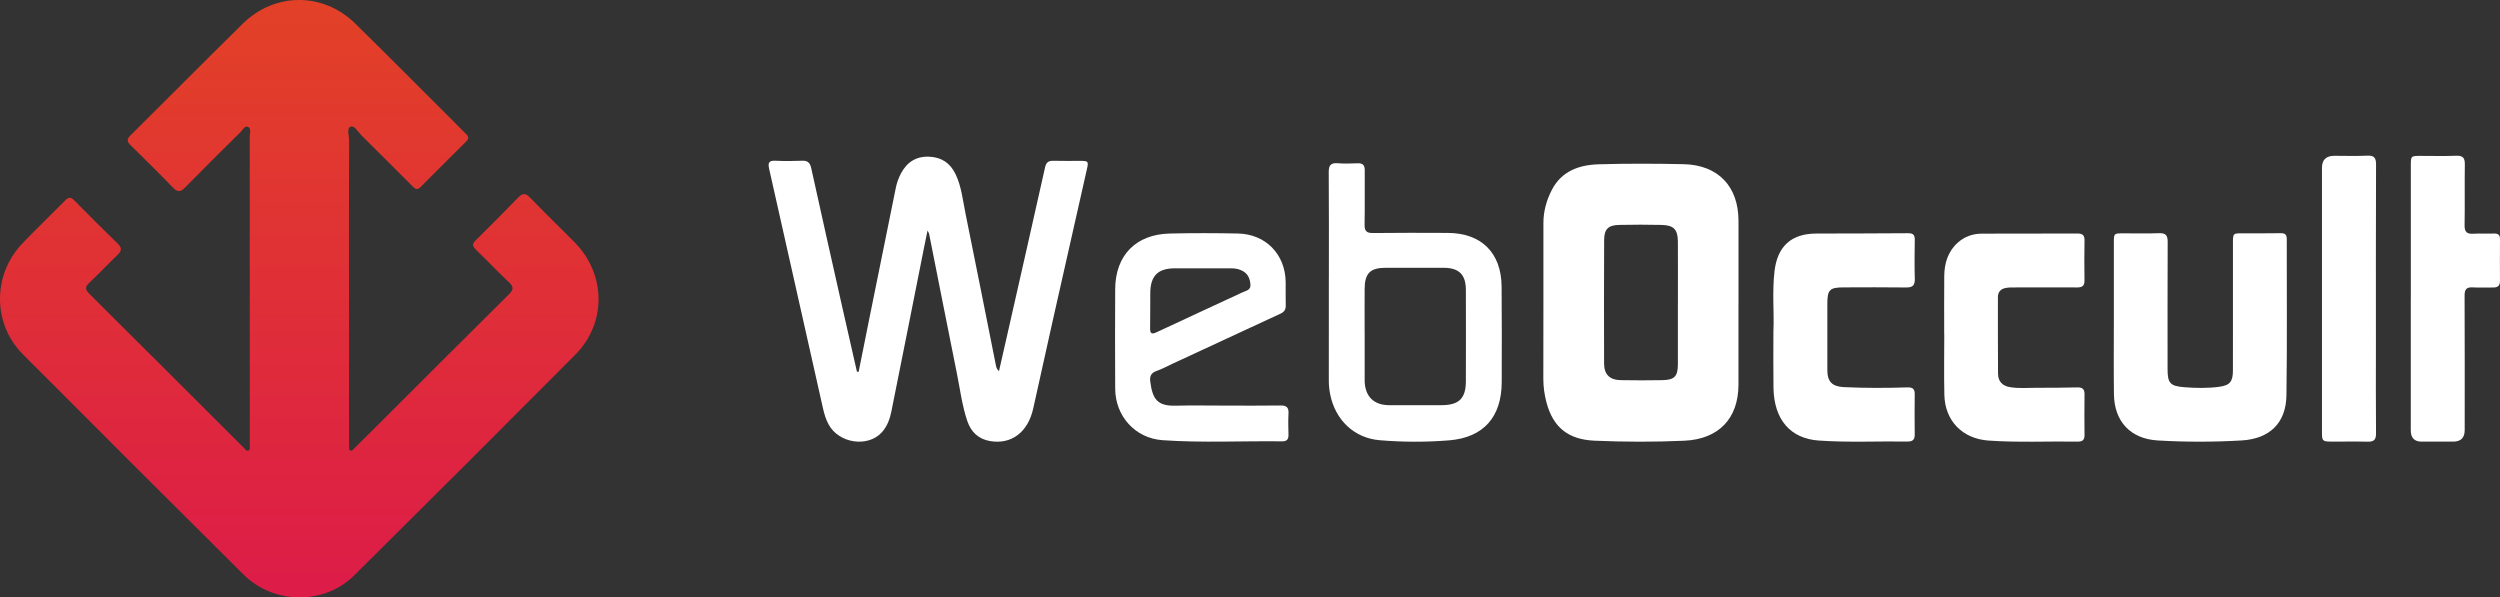
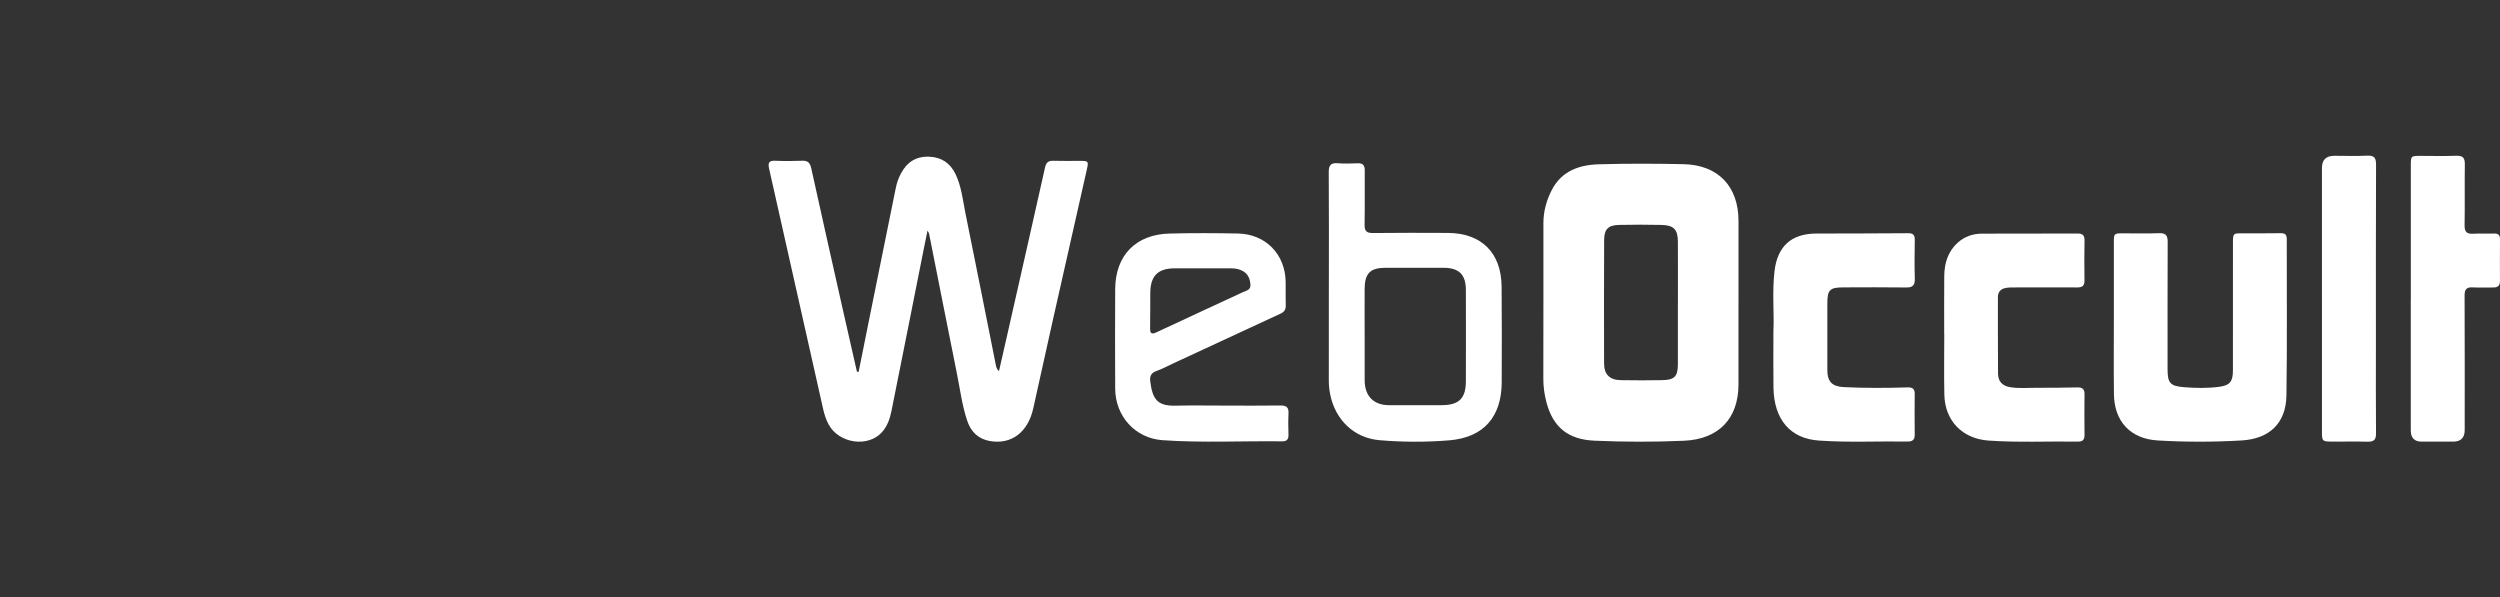
<svg xmlns="http://www.w3.org/2000/svg" id="Layer_2" data-name="Layer 2" viewBox="0 0 918.45 219.47">
  <rect x="0" y="0" width="918.45" height="219.47" fill="#333333" stroke="none" />
  <defs>
    <style> .cls-1 { fill: #fff; } .cls-2 { fill: url(#linear-gradient); } </style>
    <linearGradient id="linear-gradient" x1="109.95" y1="2.5" x2="109.95" y2="221.97" gradientTransform="translate(0 221.97) scale(1 -1)" gradientUnits="userSpaceOnUse">
      <stop offset="0" stop-color="#dd1c48" />
      <stop offset="1" stop-color="#e24127" />
    </linearGradient>
  </defs>
  <g id="Layer_2-2" data-name="Layer 2">
    <g id="Layer_1-2" data-name="Layer 1-2">
      <g>
-         <path class="cls-2" d="M128.22,106.01v55.93c0,.75,0,1.51.03,2.26.02.48-.13,1.09.45,1.33.56.22.91-.28,1.25-.62,2.26-2.23,4.53-4.46,6.78-6.71,16.76-16.73,33.49-33.48,50.31-50.14,1.79-1.77,1.61-2.78-.1-4.39-4.13-3.91-8.06-8.04-12.14-12-1.2-1.17-1.42-2.01-.12-3.29,5.29-5.22,10.54-10.5,15.72-15.83,1.56-1.61,2.65-1.68,4.29.01,5.35,5.53,10.88,10.89,16.31,16.35,11.67,11.74,11.95,29.74.3,41.45-26.97,27.11-54.04,54.12-81.19,81.05-10.99,10.9-29.56,10.69-40.66-.34-27.06-26.9-54.07-53.85-81.01-80.87-11.2-11.24-11.24-29.22-.22-40.77,5.14-5.38,10.55-10.52,15.77-15.82,1.22-1.24,2.06-1.25,3.29,0,5.28,5.37,10.6,10.7,16.01,15.94,1.64,1.59,1.37,2.68-.12,4.11-3.5,3.36-6.82,6.91-10.36,10.23-1.63,1.53-1.55,2.49,0,4.04,16.87,16.74,33.67,33.55,50.49,50.34,2.07,2.07,4.13,4.15,6.23,6.19.5.49.94,1.42,1.81,1.02.71-.32.41-1.2.42-1.83.04-1.84.01-3.68.01-5.52,0-36.04.01-72.07-.02-108.11,0-1.17.69-2.85-.68-3.41-1.21-.49-1.89,1.11-2.68,1.9-6.84,6.77-13.69,13.53-20.42,20.4-1.7,1.73-2.77,1.73-4.46-.02-5.11-5.3-10.36-10.46-15.62-15.62-1.31-1.29-1.3-2.2.02-3.51,13.78-13.67,27.45-27.45,41.28-41.06,11.77-11.58,29.52-11.61,41.31-.05,12.18,11.94,24.19,24.07,36.27,36.11,1.54,1.53,3.05,3.09,4.59,4.61.91.9.84,1.7-.04,2.57-5.64,5.6-11.28,11.2-16.88,16.84-1.39,1.4-2.21.32-3.1-.56-6.16-6.14-12.3-12.31-18.49-18.42-1.28-1.27-2.63-3.82-4.03-3.27-1.52.59-.56,3.3-.57,5.06-.06,18.14-.04,36.29-.04,54.43h0,.02Z" />
        <g>
          <path class="cls-1" d="M315.45,136.6c1.28-6.37,2.54-12.74,3.83-19.1,3.26-16.13,6.52-32.25,9.8-48.38.38-1.89,1-3.71,1.92-5.42,2.21-4.13,5.53-6.32,10.36-6.13,4.58.19,7.75,2.36,9.69,6.41,2.2,4.59,2.67,9.64,3.67,14.54,3.79,18.58,7.45,37.18,11.17,55.78.14.7.38,1.37,1.11,2.08,1.01-4.43,2.02-8.87,3.03-13.3,4.65-20.53,9.32-41.06,13.91-61.6.41-1.85,1.26-2.47,3.08-2.41,3.26.1,6.53.02,9.8.03,3.05,0,3.15.15,2.46,3.18-4.17,18.5-8.36,36.99-12.52,55.49-2.42,10.76-4.77,21.53-7.17,32.29-1.95,8.76-8.05,13.34-15.91,11.97-4.33-.76-6.99-3.43-8.34-7.44-1.89-5.64-2.62-11.56-3.79-17.37-3.45-17.11-6.82-34.24-10.22-51.36-.04-.22-.2-.42-.57-1.18-.47,2.31-.86,4.13-1.22,5.96-4.01,20.15-7.99,40.31-12.05,60.45-.56,2.79-1.52,5.5-3.48,7.69-5.14,5.7-15.78,4.15-19.58-2.83-1.01-1.85-1.61-3.85-2.07-5.9-6.59-29.34-13.16-58.69-19.79-88.02-.49-2.15-.15-3.1,2.29-2.98,3.26.15,6.53.14,9.79,0,2.08-.09,2.94.72,3.38,2.72,3.77,17.13,7.62,34.25,11.47,51.36,1.75,7.81,3.55,15.61,5.32,23.42.21.02.42.03.64.05h0Z" />
          <path class="cls-1" d="M638.68,111.2c0,10.03.01,20.06,0,30.1-.02,12.57-7.36,20.07-20,20.62-10.96.48-21.92.46-32.88-.02-9.63-.42-15.24-4.86-17.67-14.12-.74-2.84-1.15-5.7-1.14-8.66.05-19.06.02-38.12.03-57.18,0-4.27,1.11-8.28,3.03-12.05,3.6-7.06,10.1-9.33,17.34-9.53,10.38-.3,20.77-.26,31.15-.04,12.67.28,20.14,8.15,20.15,20.8.01,10.03,0,20.06,0,30.1v-.02ZM616.43,111.34c0-7.52.03-15.05-.01-22.57-.02-4.47-1.51-6.04-6.04-6.14-5.19-.12-10.38-.11-15.57,0-4,.09-5.46,1.56-5.48,5.56-.06,15.13-.07,30.26-.02,45.39.01,3.99,2.07,6.01,6.08,6.08,5.11.09,10.22.09,15.32,0,4.44-.07,5.69-1.38,5.71-5.75.03-7.52,0-15.05,0-22.57h0Z" />
          <path class="cls-1" d="M776.59,116.73v-27.58c0-3.42.02-3.43,3.54-3.43,4.35,0,8.71.11,13.06-.05,2.45-.09,3.18.81,3.17,3.18-.07,15.55-.04,31.09-.04,46.64,0,5.22.87,6.35,6.12,6.76,4.25.34,8.54.41,12.78-.14,3.99-.52,5.11-1.9,5.11-6.01.02-15.21,0-30.43.01-45.64,0-5.22-.32-4.73,4.74-4.75,4.27-.02,8.54.05,12.81-.04,1.66-.04,2.22.6,2.22,2.19-.03,19.14.17,38.29-.12,57.42-.16,10.17-6.21,15.93-16.46,16.53-10.28.6-20.58.61-30.86,0-9.93-.6-15.93-6.94-16.05-16.99-.12-9.36-.03-18.72-.03-28.08h0Z" />
          <path class="cls-1" d="M488.2,102.11c0-12.96.05-25.91-.05-38.86-.02-2.52.76-3.48,3.31-3.28,2.41.19,4.86.13,7.28.02,1.98-.09,2.66.74,2.64,2.65-.06,6.6.07,13.21-.06,19.81-.05,2.38.67,3.2,3.12,3.16,9.12-.12,18.25-.07,27.38-.04,12.37.04,19.72,7.24,19.84,19.66.12,11.7.06,23.4.04,35.1-.02,12.77-6.57,20.4-19.29,21.44-8.49.69-17.09.67-25.59-.05-9.36-.79-16.25-7.46-18.12-16.76-.35-1.72-.53-3.46-.52-5.23.03-12.54.01-25.07.01-37.61h0ZM501.35,122.94v17.04c.12,5.62,3.35,8.85,8.93,8.87,6.45.02,12.89,0,19.34,0s8.89-2.56,8.91-8.76c.04-11.2.03-22.39,0-33.59-.02-5.63-2.5-8.09-8.15-8.12-7.11-.03-14.23-.02-21.35,0-5.63,0-7.66,2.03-7.69,7.75-.04,5.6,0,11.2,0,16.8h.01Z" />
          <path class="cls-1" d="M450.4,149.01c6.7,0,13.4.06,20.09-.04,2.21-.03,2.99.77,2.88,2.93-.13,2.58-.09,5.18-.01,7.77.05,1.68-.56,2.5-2.3,2.47-14.64-.19-29.31.6-43.93-.42-10.11-.7-17.38-8.83-17.43-18.95-.06-12.2-.07-24.4,0-36.6.09-12.38,7.59-20.07,20.01-20.37,8.37-.2,16.74-.18,25.11-.01,10.19.21,17.4,7.67,17.51,17.84.03,2.84-.05,5.68.03,8.52.05,1.55-.52,2.43-1.94,3.09-13.22,6.09-26.42,12.24-39.62,18.37-1.97.92-3.9,1.97-5.94,2.69-1.97.69-2.53,1.93-2.28,3.83.83,6.47,2.57,9.07,9.23,8.91,6.19-.15,12.39-.03,18.58-.03h0ZM441.57,98.58h-10.03c-6.1.02-8.86,2.73-8.95,8.88-.06,4.34.03,8.68-.06,13.01-.04,2.03.45,2.5,2.42,1.57,10.51-4.94,21.07-9.76,31.58-14.67,1.21-.56,2.96-.77,2.86-2.69-.11-2.08-.79-3.94-2.72-5.06-1.33-.77-2.8-1.05-4.34-1.04-3.59.01-7.19,0-10.78,0h.02Z" />
          <path class="cls-1" d="M651.53,121.36c.3-6.27-.52-14.05.4-21.8,1.09-9.14,6.21-13.73,15.35-13.76,11.22-.04,22.44-.02,33.66-.12,1.85-.02,2.54.57,2.51,2.43-.08,4.76-.13,9.53.01,14.29.07,2.38-.74,3.24-3.16,3.21-7.7-.11-15.41-.05-23.11-.03-4.97.01-5.85.92-5.86,5.85,0,8.19-.01,16.38,0,24.57,0,4.26,1.82,6.01,6.07,6.22,7.78.38,15.56.34,23.35.1,1.73-.05,2.7.42,2.68,2.35-.05,5.01-.06,10.03,0,15.04.02,1.87-.86,2.53-2.6,2.5-10.88-.16-21.77.4-32.64-.36-10.47-.73-16.47-7.71-16.65-19.44-.1-6.52-.02-13.04-.02-21.05h.01Z" />
          <path class="cls-1" d="M714.26,122.74c0-7.1-.05-14.2.02-21.3.04-4.76,1.35-9.1,5.05-12.37,2.47-2.19,5.47-3.22,8.76-3.23,11.72-.03,23.43,0,35.15-.05,1.79,0,2.59.61,2.57,2.46-.07,4.93-.1,9.86-.01,14.79.03,2.05-.92,2.57-2.76,2.56-7.7-.04-15.4-.02-23.1,0-1,0-2.02,0-3,.18-1.87.33-2.96,1.4-2.95,3.43.02,9.36-.03,18.71.05,28.07.02,2.82,1.56,4.47,4.37,4.95,3.32.56,6.68.22,10.02.24,4.94.02,9.87-.04,14.81-.14,1.79-.04,2.59.63,2.57,2.48-.06,5.01-.05,10.03,0,15.04.02,1.72-.72,2.41-2.41,2.39-10.96-.16-21.92.39-32.87-.38-9.57-.67-16-7.25-16.21-16.8-.17-7.43-.03-14.87-.03-22.31h-.03Z" />
          <path class="cls-1" d="M885.69,109.74v-48.9c0-3.56.01-3.57,3.66-3.57,4.35,0,8.71.12,13.06-.05,2.48-.09,3.15.85,3.12,3.2-.11,7.44.04,14.88-.09,22.32-.04,2.44.8,3.28,3.19,3.13,2.5-.16,5.03.04,7.53-.07,1.6-.07,2.3.48,2.29,2.12-.05,5.1-.03,10.2-.01,15.3,0,1.68-.76,2.43-2.45,2.4-2.51-.04-5.03.12-7.53-.04-2.31-.14-3.03.71-3.02,3.01.08,16.47.04,32.94.04,49.4,0,2.84-1.42,4.26-4.27,4.26h-11.56c-2.65,0-3.97-1.37-3.98-4.12v-48.4h.02Z" />
          <path class="cls-1" d="M853.04,109.55v-47.87c0-2.96,1.52-4.44,4.56-4.44,4.02,0,8.04.14,12.05-.05,2.56-.12,3.27.76,3.26,3.27-.09,22.22-.05,44.44-.05,66.67,0,10.69-.06,21.39.04,32.08.02,2.31-.75,3.11-3.02,3.06-4.52-.11-9.04,0-13.56-.04-3.03-.02-3.28-.26-3.28-3.31-.01-16.46,0-32.92,0-49.37h0Z" />
        </g>
      </g>
    </g>
  </g>
</svg>